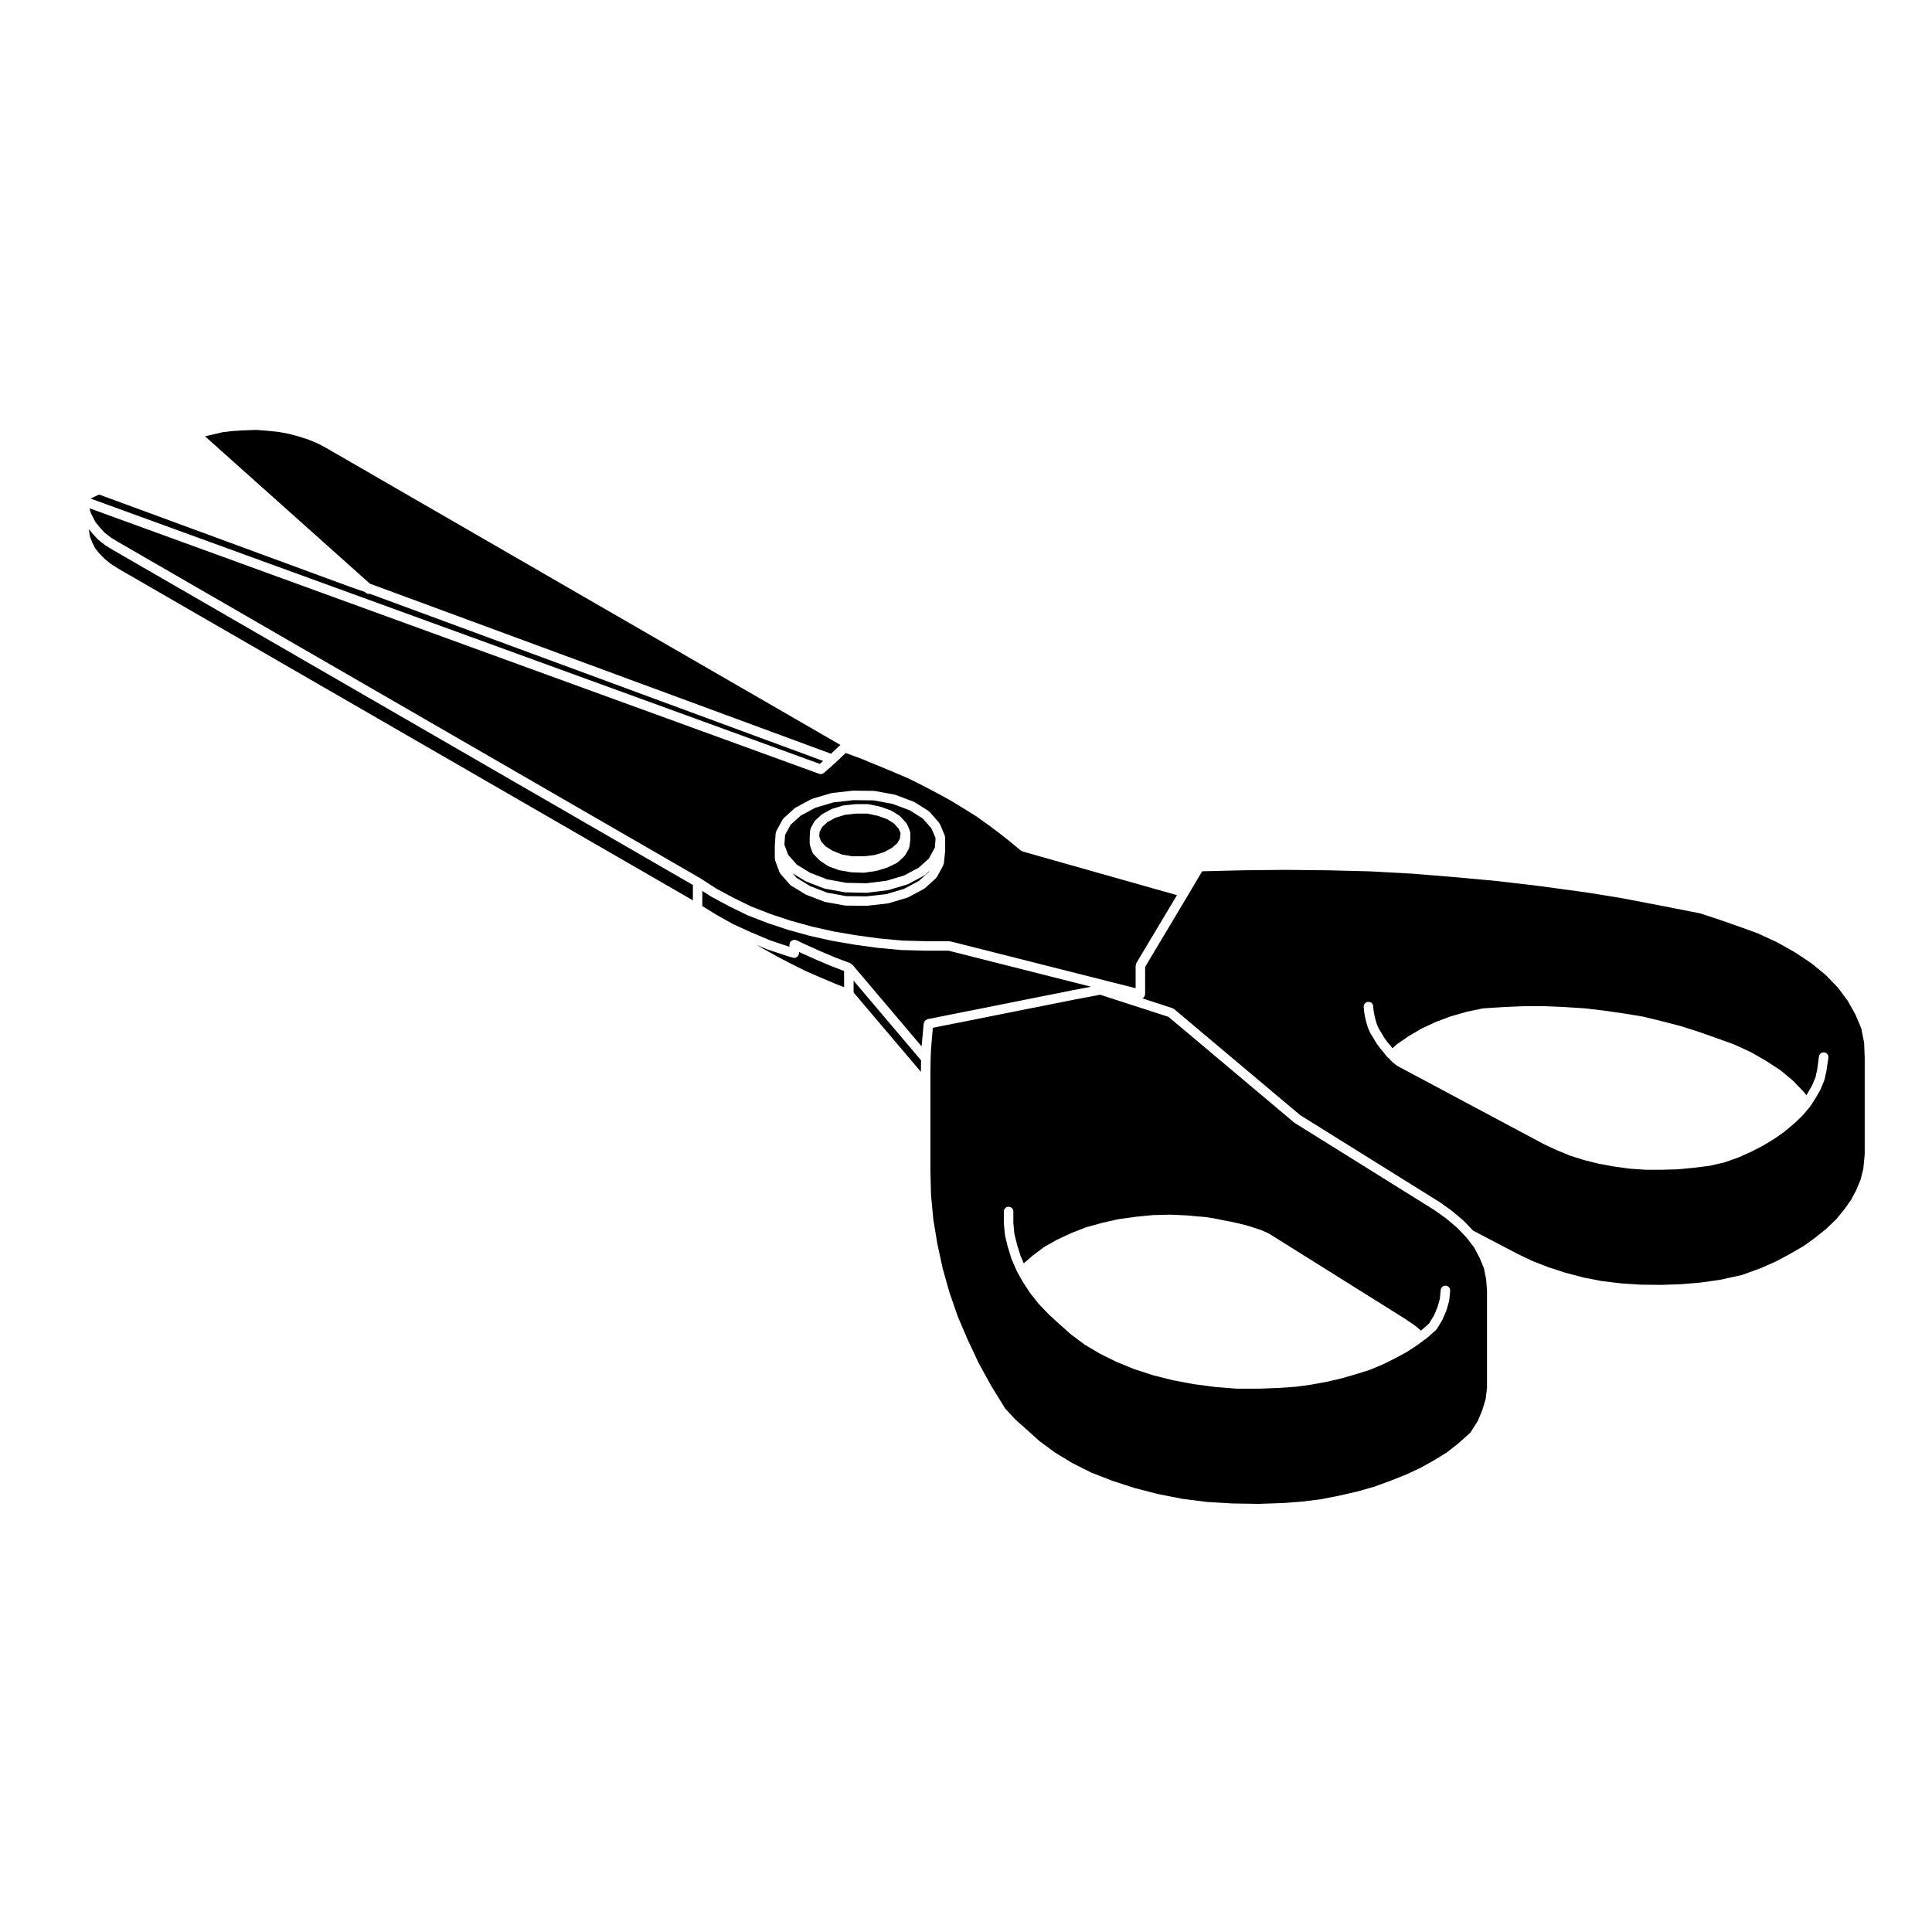
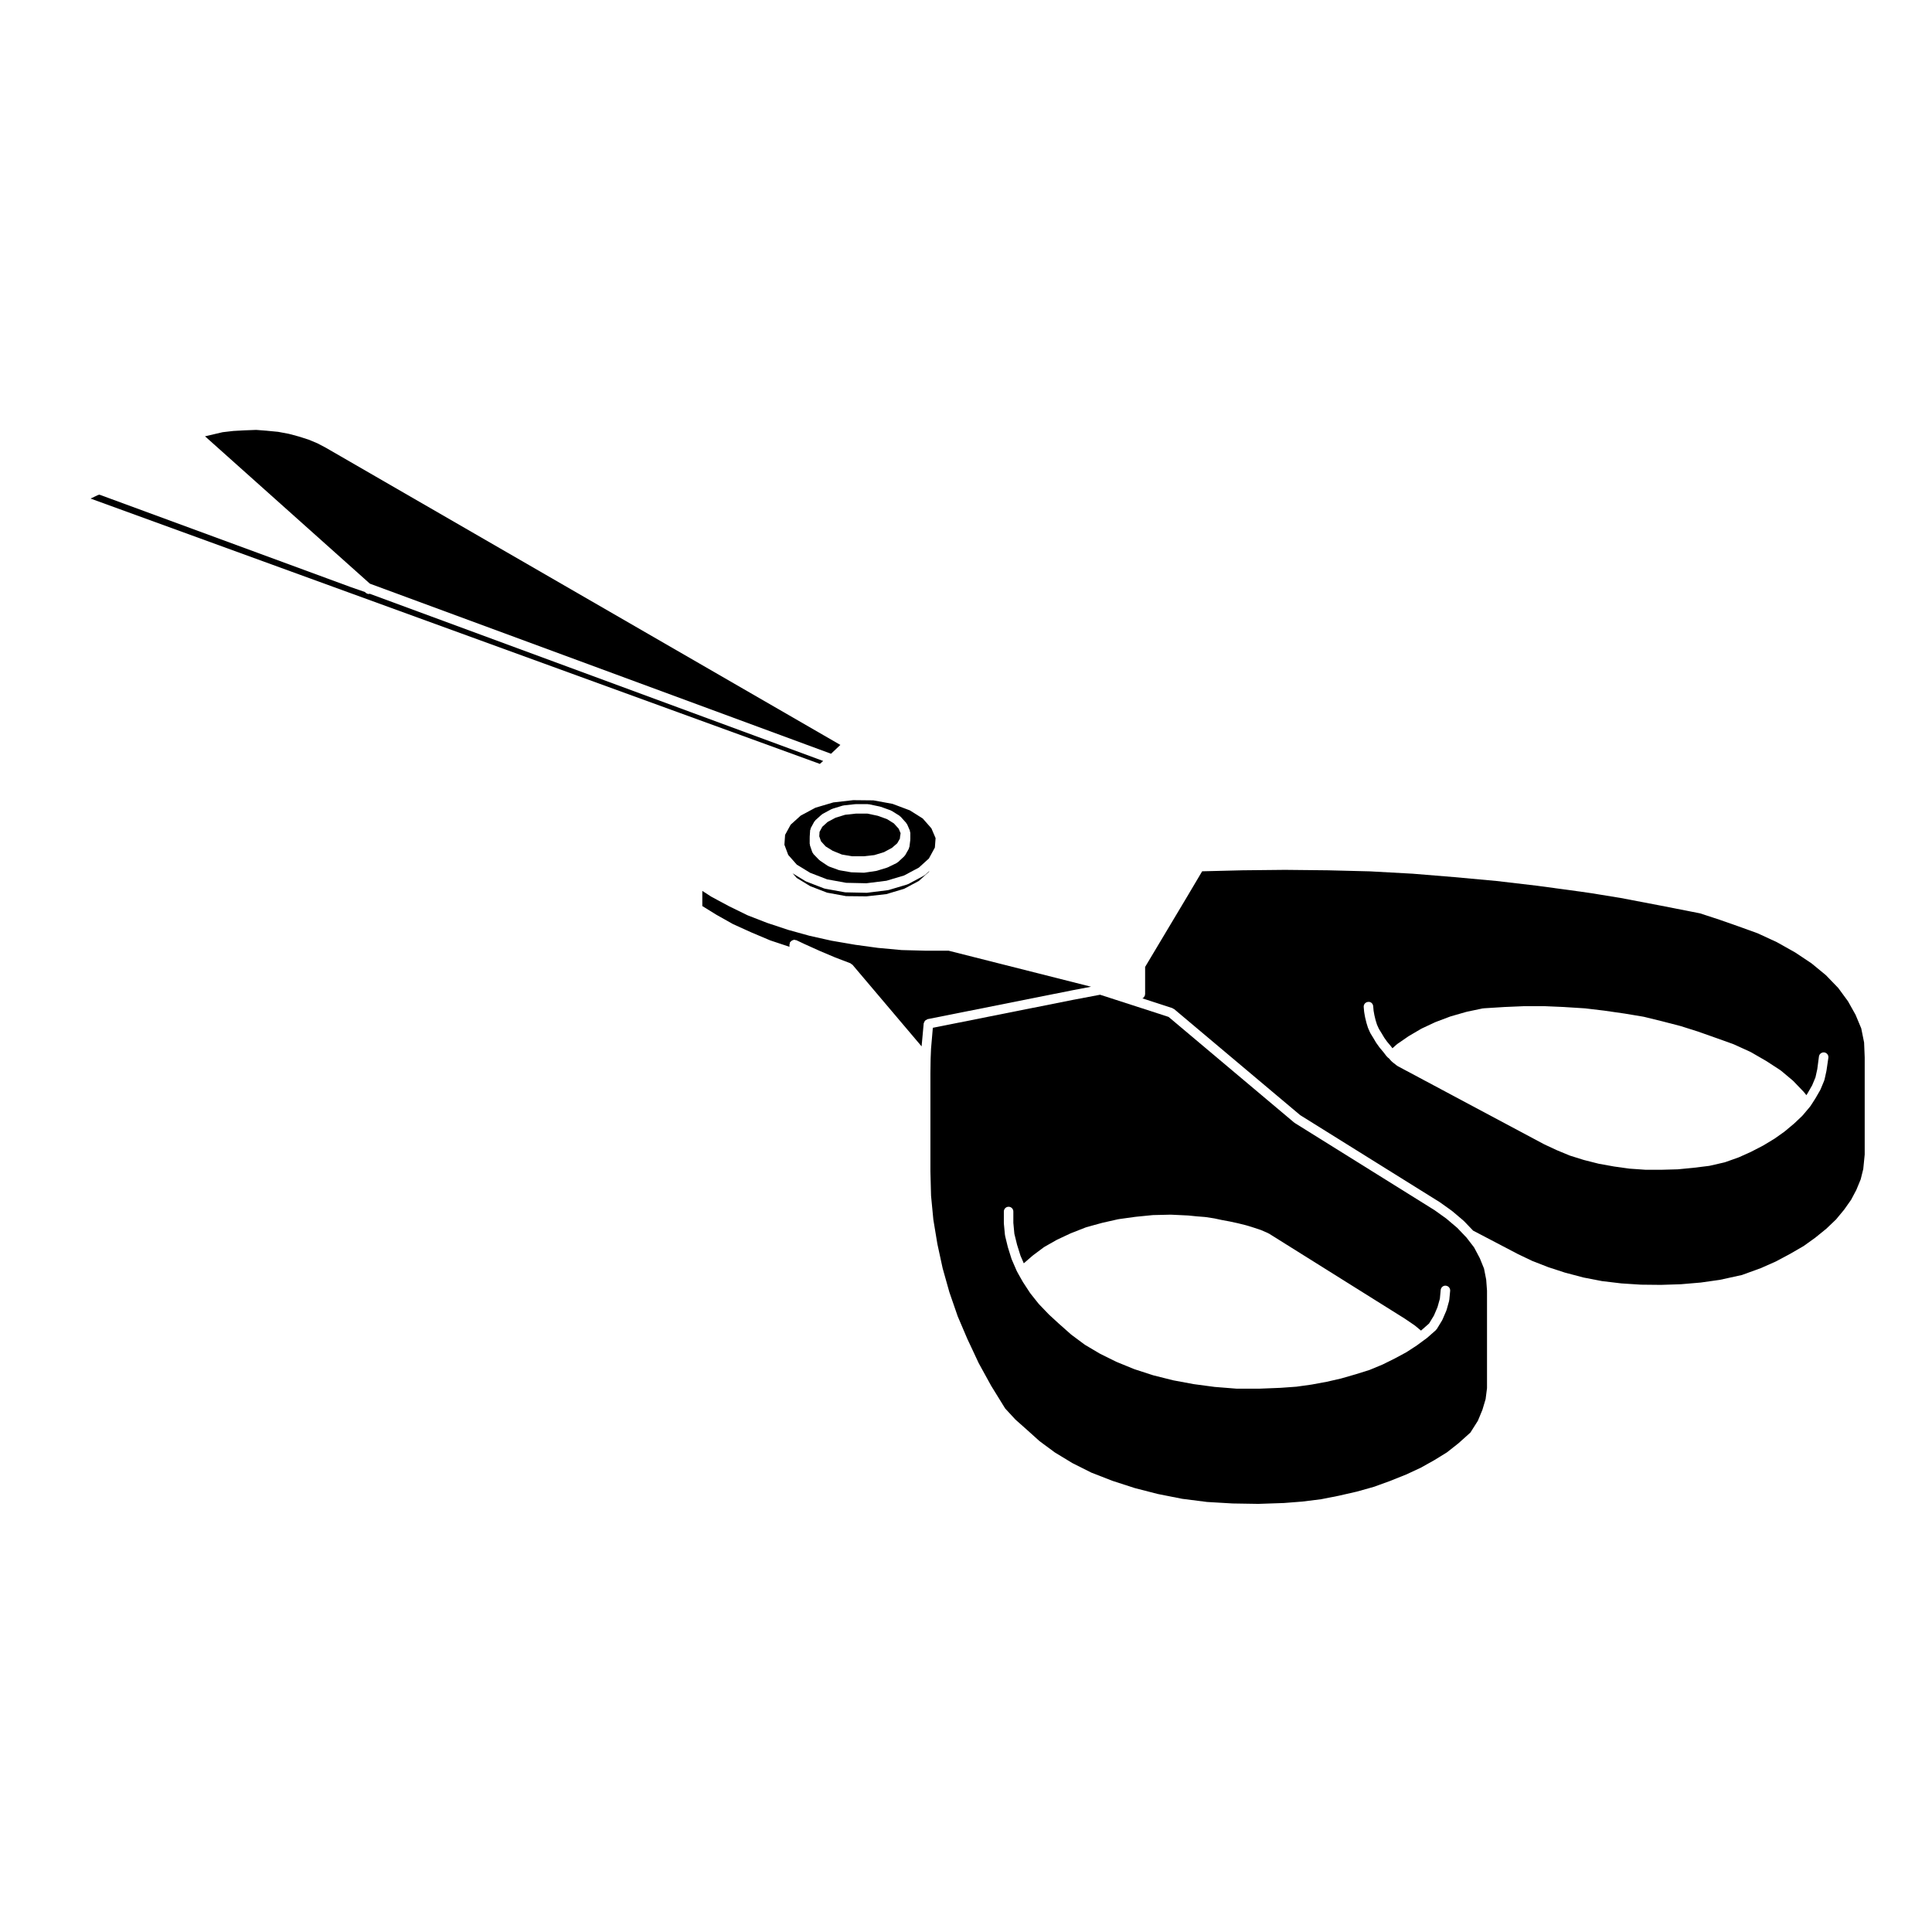
<svg xmlns="http://www.w3.org/2000/svg" fill="#000000" width="800px" height="800px" version="1.1" viewBox="144 144 512 512">
  <g>
    <path d="m225.82 260.52-2.621-0.836-2.625-0.707-2.875-0.539-2.918-0.281-0.004-0.004-2.879-0.223-3.012 0.113h-0.02l-3.012 0.164-2.863 0.332-4.656 1.09 43.691 39.051 122.21 45.07 2.469-2.34-136.36-78.758-2.195-1.156z" />
    <path d="m168.04 276.14 193.23 70.301 0.875-0.777-120.2-44.324c-0.066 0.012-0.105 0.074-0.168 0.074-0.301 0-0.598-0.105-0.84-0.316l-0.238-0.211-3.586-1.246s0-0.004-0.004-0.004h-0.016l-66.719-24.539-0.352 0.07-1.941 0.918z" />
-     <path d="m367.7 401.33-3.324-1.27c-0.004 0-0.004-0.004-0.004-0.004-0.016-0.004-0.031-0.004-0.039-0.012l-4.027-1.703c-0.004 0-0.004-0.012-0.012-0.012-0.012-0.004-0.016 0-0.02-0.004l-4.027-1.82c-0.004 0-0.004-0.004-0.012-0.012h-0.004l-0.473-0.223v0.336c0 0.07-0.066 0.105-0.074 0.176-0.012 0.066 0.039 0.117 0.02 0.18-0.039 0.137-0.152 0.223-0.23 0.328-0.059 0.086-0.09 0.168-0.168 0.238-0.227 0.195-0.5 0.332-0.805 0.332-0.117 0-0.242-0.016-0.359-0.055l-1.359-0.402s0-0.004-0.004-0.004c-0.016-0.004-0.023 0-0.035-0.004l-5.441-1.809c-0.012-0.004-0.016-0.016-0.023-0.02-0.023-0.012-0.047-0.004-0.07-0.016l-2.769-1.164 1.785 1.004 3.594 2.019 3.68 1.926 3.812 1.91 3.977 1.734 4.027 1.703v0.004l2.387 0.945-0.012-4.305z" />
    <path d="m416.16 522.92 3.344 3.008 4.051 2.992 4.676 2.836 4.992 2.504 5.586 2.176 5.906 1.914 6.102 1.57 6.469 1.281 6.586 0.836 6.785 0.398h0.004l6.816 0.109 6.781-0.23 4.883-0.383 4.941-0.613 4.781-0.945c0-0.004 0.004-0.004 0.004-0.004l4.707-1.074h0.004l4.5-1.266 4.336-1.57 4.242-1.699 3.82-1.773 3.641-2.035 3.344-2.062 3.043-2.402 3.164-2.836 1.988-3.133 1.199-2.898 0.848-2.84 0.371-2.898v-25.852l-0.215-2.91-0.578-2.938-1.125-2.766-1.516-2.852-1.988-2.586-2.457-2.574-2.926-2.484-3.098-2.215-37.02-23.086c-0.023-0.016-0.023-0.051-0.051-0.07-0.031-0.02-0.07-0.012-0.102-0.035l-33.312-28.023-7.039-2.289c-0.012-0.004-0.02 0-0.031-0.004l-11.082-3.586-6.879 1.305h-0.023l-37.418 7.457-0.48 5.578-0.109 2.66-0.055 3.824v25.961l0.168 6.469 0.613 6.363 1.066 6.434v0.004l1.395 6.43 1.785 6.348 2.207 6.387 2.609 6.121h0.004l0.961 2.035v0.004c0 0.004 0.004 0.004 0.004 0.004l1.98 4.238 3.332 6.055c0 0.004 0.004 0.004 0.004 0.004l3.684 5.965 2.719 2.941zm-1.039-39.113c-0.012-0.012 0-0.023-0.012-0.035-0.012-0.02-0.031-0.023-0.039-0.047l-1.188-2.098v-0.012c-0.004-0.004-0.012-0.004-0.012-0.012l-0.398-0.734c-0.004-0.016 0.004-0.031-0.004-0.047-0.012-0.023-0.035-0.035-0.047-0.055l-1.305-3.008c-0.012-0.02 0.012-0.047 0-0.066-0.012-0.023-0.039-0.035-0.047-0.059l-0.957-3.059c-0.004-0.016 0.012-0.023 0-0.035 0-0.02-0.02-0.023-0.023-0.047l-0.734-3.008c-0.004-0.035 0.02-0.059 0.016-0.098-0.004-0.035-0.039-0.055-0.047-0.09l-0.289-3.055c-0.004-0.023 0.02-0.039 0.02-0.059-0.004-0.023-0.023-0.035-0.023-0.059v-3.062c0-0.695 0.562-1.258 1.258-1.258 0.695 0 1.258 0.562 1.258 1.258v3.004l0.273 2.902 0.719 2.922 0.91 2.906 0.867 1.996 2.352-2.039c0.016-0.012 0.035-0.004 0.051-0.016 0.012-0.016 0.012-0.035 0.023-0.047l2.887-2.156c0.023-0.02 0.055-0.004 0.082-0.02 0.031-0.02 0.031-0.055 0.055-0.07l3.285-1.863c0.016-0.012 0.035 0 0.051-0.004 0.016-0.012 0.016-0.031 0.035-0.039l3.629-1.703c0.016-0.012 0.035 0.004 0.051 0 0.016-0.012 0.016-0.023 0.031-0.031l3.914-1.535c0.02-0.012 0.047 0.012 0.066 0 0.023-0.012 0.035-0.039 0.059-0.047l4.137-1.133c0.012-0.004 0.02 0.004 0.031 0.004 0.012-0.004 0.016-0.02 0.023-0.02l4.254-0.961c0.02-0.004 0.039 0.016 0.059 0.012s0.031-0.023 0.051-0.031l4.473-0.621c0.012 0 0.016 0.012 0.023 0.012 0.012-0.004 0.016-0.016 0.023-0.016l4.535-0.453c0.016-0.004 0.035 0.016 0.051 0.016s0.023-0.02 0.047-0.02l4.594-0.109h0.031c0.012 0 0.02 0.012 0.031 0.012s0.02-0.012 0.031-0.012l2.316 0.109h0.004l2.266 0.109c0.016 0 0.016 0.016 0.031 0.016 0.012 0 0.02-0.012 0.031-0.012l2.211 0.223h0.004l2.18 0.172c0.016 0 0.023 0.02 0.047 0.02 0.016 0.004 0.023-0.016 0.047-0.012l2.266 0.344c0.016 0 0.02 0.02 0.039 0.023 0.012 0 0.023-0.016 0.039-0.012l2.055 0.441h0.004l2.156 0.398c0.012 0 0.012 0.012 0.02 0.016 0.004 0 0.012-0.004 0.016-0.004l2.098 0.453c0.012 0 0.012 0.012 0.02 0.016 0.004 0 0.012-0.004 0.02-0.004l2.039 0.508c0.012 0.004 0.016 0.016 0.023 0.02 0.016 0.004 0.023-0.012 0.039-0.004l2.035 0.625c0.004 0 0.012 0.012 0.016 0.012 0.004 0.004 0.012 0 0.016 0l1.867 0.621c0.02 0.004 0.031 0.035 0.051 0.047 0.02 0.004 0.039-0.012 0.059 0l1.812 0.797c0.031 0.016 0.035 0.055 0.066 0.07 0.031 0.016 0.07-0.004 0.102 0.016l35.938 22.504c0.012 0.004 0.012 0.016 0.016 0.02 0.004 0.004 0.016 0 0.023 0.004l2.66 1.809c0.02 0.016 0.016 0.039 0.035 0.055 0.02 0.016 0.039 0.004 0.059 0.02l1.57 1.301 0.031-0.023 2.109-1.855 1.285-2.106 0.938-2.188 0.641-2.277 0.215-2.312c0.066-0.695 0.711-1.234 1.371-1.137 0.695 0.07 1.199 0.68 1.137 1.371l-0.23 2.434c-0.004 0.047-0.047 0.066-0.055 0.105-0.004 0.039 0.023 0.074 0.016 0.109l-0.68 2.434c-0.012 0.035-0.047 0.051-0.059 0.086-0.004 0.023 0.012 0.051 0 0.074l-1.023 2.383c-0.016 0.035-0.051 0.051-0.066 0.082-0.016 0.023 0 0.055-0.016 0.082l-1.414 2.324c-0.051 0.082-0.133 0.117-0.191 0.188-0.031 0.031-0.02 0.074-0.055 0.105l-2.316 2.039c-0.016 0.016-0.039 0.012-0.059 0.02-0.016 0.016-0.012 0.039-0.031 0.055l-0.852 0.621h-0.004l-1.691 1.25c-0.012 0.012-0.023 0.004-0.039 0.012-0.012 0.012-0.012 0.023-0.02 0.035l-2.781 1.809c-0.02 0.016-0.047 0.004-0.066 0.02-0.012 0.004-0.012 0.023-0.023 0.031l-2.949 1.586c-0.012 0.004-0.02 0.004-0.031 0.012-0.004 0-0.004 0.004-0.012 0.012l-3.176 1.578c-0.02 0.012-0.039 0.004-0.059 0.016-0.012 0.004-0.012 0.016-0.02 0.02l-3.402 1.414c-0.023 0.012-0.051 0.004-0.074 0.016-0.016 0.004-0.016 0.02-0.031 0.023l-3.629 1.137c-0.012 0-0.016 0-0.02 0.004-0.004 0-0.004 0.004-0.012 0.004l-3.742 1.078c-0.02 0.004-0.039 0.004-0.055 0.012-0.012 0-0.012 0.012-0.02 0.012l-3.793 0.867c-0.012 0.004-0.023 0-0.035 0.004-0.004 0-0.004 0.004-0.012 0.004l-3.965 0.734c-0.016 0.004-0.031 0-0.047 0.004-0.004 0-0.004 0.004-0.012 0.004l-4.019 0.562c-0.031 0-0.059 0.004-0.09 0.004l-4.031 0.289h-0.031c-0.004 0-0.012 0.004-0.012 0.004l-5.727 0.227h-0.051-5.773c-0.035 0-0.066 0-0.102-0.004l-5.723-0.457h-0.004c-0.02-0.004-0.039-0.004-0.066-0.004l-5.508-0.734c-0.004 0-0.004-0.004-0.012-0.004-0.02-0.004-0.035 0-0.055-0.004l-5.438-1.012c-0.012 0-0.012-0.012-0.02-0.016-0.02 0-0.035 0-0.055-0.004l-5.211-1.305c-0.012 0-0.012-0.012-0.02-0.016-0.02-0.004-0.047-0.004-0.066-0.012l-4.883-1.586c-0.012-0.004-0.012-0.016-0.02-0.016-0.023-0.012-0.047-0.004-0.07-0.016l-4.707-1.926c-0.016-0.004-0.016-0.02-0.023-0.023-0.02-0.012-0.039-0.004-0.059-0.016l-4.254-2.106c-0.012-0.004-0.012-0.02-0.023-0.031-0.02-0.012-0.039-0.004-0.059-0.016l-3.906-2.316c-0.02-0.012-0.02-0.039-0.035-0.051-0.023-0.016-0.055-0.012-0.074-0.023l-3.512-2.613c-0.016-0.012-0.016-0.035-0.031-0.051-0.016-0.012-0.039-0.004-0.055-0.02l-3.062-2.719s0-0.004-0.004-0.004c0-0.004-0.004 0-0.012-0.004l-2.777-2.551c-0.012-0.012-0.012-0.031-0.02-0.047-0.012-0.012-0.031-0.004-0.039-0.016l-2.555-2.66c-0.016-0.016-0.012-0.047-0.023-0.059-0.012-0.016-0.039-0.012-0.051-0.023l-2.211-2.777c-0.012-0.012 0-0.031-0.012-0.039-0.02-0.02-0.039-0.031-0.055-0.051z" />
    <path d="m388.79 415.21c0.012-0.133 0.109-0.211 0.152-0.328 0.051-0.121 0.074-0.23 0.156-0.328 0.117-0.16 0.281-0.238 0.473-0.312 0.09-0.039 0.125-0.133 0.227-0.152l38.375-7.652c0.004 0 0.004-0.004 0.012-0.004l4.957-0.941-37.754-9.547h-6.074-0.035l-6.293-0.168h-0.004c-0.023 0-0.051 0-0.082-0.004l-6.176-0.57h-0.004c-0.016-0.004-0.031-0.004-0.051-0.004l-6.188-0.848c-0.004 0-0.004-0.004-0.016-0.012h-0.023l-5.949-1.02-0.004-0.004c-0.02 0-0.039 0-0.059-0.004l-5.84-1.305c-0.004 0-0.004-0.004-0.012-0.012-0.02 0-0.039 0-0.055-0.004l-5.723-1.586c-0.012 0-0.012-0.012-0.016-0.016-0.016-0.004-0.031 0-0.047-0.004l-5.441-1.809c-0.004 0-0.012-0.012-0.012-0.012-0.02-0.004-0.035-0.004-0.051-0.012l-5.106-1.984c-0.016-0.004-0.016-0.023-0.031-0.031-0.023-0.012-0.047-0.004-0.066-0.016l-4.871-2.383c-0.012-0.004-0.012-0.016-0.016-0.02-0.012 0-0.02 0-0.031-0.004l-4.535-2.438c-0.016-0.004-0.016-0.023-0.023-0.031-0.02-0.016-0.047-0.004-0.066-0.02l-2.367-1.527v4.016l3.715 2.297c0.004 0 0.004 0.004 0.004 0.004l4.418 2.484 4.812 2.18 5.066 2.141 5.082 1.691v-0.629c0-0.105 0.086-0.168 0.105-0.262 0.02-0.098-0.031-0.188 0.016-0.277 0.035-0.074 0.117-0.086 0.16-0.145 0.098-0.137 0.203-0.223 0.336-0.312 0.145-0.098 0.266-0.152 0.434-0.176 0.082-0.016 0.121-0.086 0.203-0.086 0.105 0 0.16 0.086 0.262 0.105 0.098 0.02 0.188-0.031 0.277 0.016l2.246 1.062h0.004l3.996 1.805 4.027 1.703s0 0.004 0.004 0.004l4.09 1.562c0.09 0.035 0.117 0.133 0.195 0.18 0.09 0.059 0.195 0.082 0.266 0.156 0.016 0.016 0.039 0.012 0.051 0.023l18.344 21.66z" />
-     <path d="m388.05 428.05 0.043-3.047-17.879-21.109v3.137z" />
    <path d="m637.25 416.53-1.508-3.606-2.016-3.598-2.578-3.508-3.273-3.391-3.785-3.113-4.301-2.871-4.887-2.75-5.106-2.359-5.316-1.918-4.863-1.699s0-0.004-0.004-0.004l-5.109-1.668-10.59-2.082h-0.004l-10.637-2.031h-0.031l-7.305-1.188c-0.004 0-0.004-0.004-0.004-0.004l-3.445-0.5h-0.039l-10.879-1.477c-0.004 0-0.004 0-0.004-0.004l-10.984-1.289h-0.016l-11.164-1.023-11.039-0.906h-0.023l-11.273-0.621h-0.004l-11.23-0.281-11.305-0.117-11.25 0.117-10.695 0.266-3.672 6.195v0.004l-11.441 19.141v7.246c0 0.059-0.055 0.098-0.066 0.152-0.004 0.055 0.039 0.105 0.023 0.156-0.039 0.152-0.156 0.25-0.242 0.371-0.059 0.082-0.086 0.168-0.156 0.238-0.09 0.082-0.188 0.105-0.297 0.16l0.656 0.211c0.004 0 0.004 0.004 0.012 0.012l7.301 2.371c0.086 0.023 0.109 0.109 0.18 0.156 0.082 0.039 0.172 0.016 0.242 0.074l33.441 28.133 36.98 23.059c0.012 0.012 0.012 0.023 0.023 0.035 0.016 0.012 0.031 0 0.047 0.012l3.168 2.266c0.016 0.012 0.016 0.035 0.031 0.047 0.016 0.016 0.039 0.004 0.055 0.02l3.008 2.551c0.02 0.016 0.016 0.047 0.031 0.059 0.02 0.02 0.051 0.012 0.066 0.031l2.41 2.519 11.949 6.254 0.004 0.004 3.727 1.777 4.266 1.664 4.422 1.441h0.004l4.934 1.301 4.863 0.941 5.152 0.613 5.148 0.332h0.004l5.285 0.055 5.301-0.168 5.273-0.449 5.074-0.719 5.84-1.281 5.059-1.84 3.969-1.762 3.769-2.016 3.566-2.066 3.059-2.195 2.941-2.383 2.57-2.453 2.156-2.602 1.84-2.606 1.391-2.625 1.152-2.797 0.68-2.727 0.383-3.848v-25.77l-0.16-3.93zm-9.211 11.195c0 0.023-0.023 0.035-0.031 0.055 0 0.02 0.016 0.035 0.012 0.055l-0.516 2.328c-0.012 0.047-0.055 0.07-0.07 0.105-0.012 0.035 0.016 0.07 0 0.105l-0.961 2.316c-0.012 0.031-0.047 0.047-0.059 0.074-0.012 0.023 0.004 0.051-0.012 0.074l-1.305 2.266c-0.004 0.016-0.023 0.016-0.031 0.031-0.004 0.012 0 0.016-0.004 0.023l-1.246 1.934c-0.016 0.023-0.047 0.035-0.066 0.059-0.012 0.016 0 0.035-0.016 0.051l-0.227 0.281c-0.004 0.004-0.004 0-0.012 0.004-0.004 0.004 0 0.012-0.004 0.016l-1.82 2.156c-0.02 0.02-0.051 0.012-0.07 0.031-0.016 0.02-0.012 0.055-0.031 0.074l-2.098 1.984c-0.012 0.012-0.031 0.004-0.039 0.016-0.012 0.012-0.012 0.023-0.02 0.035l-2.434 2.035c-0.016 0.012-0.035 0.004-0.051 0.02-0.016 0.012-0.016 0.035-0.031 0.047l-2.555 1.812c-0.016 0.012-0.035 0.004-0.051 0.016-0.012 0.012-0.012 0.023-0.023 0.035l-2.996 1.812c-0.02 0.012-0.039 0.004-0.055 0.016-0.012 0.004-0.012 0.02-0.02 0.023l-3.062 1.582c-0.016 0.004-0.031 0.004-0.039 0.012-0.012 0.004-0.016 0.02-0.023 0.023l-3.285 1.477c-0.023 0.012-0.051 0.004-0.074 0.016-0.012 0.004-0.012 0.016-0.02 0.02l-3.512 1.246c-0.035 0.012-0.07 0.012-0.105 0.02-0.016 0.004-0.02 0.02-0.035 0.023l-3.969 0.91c-0.039 0.012-0.082 0.004-0.109 0.012-0.004 0.004-0.012 0.012-0.016 0.012l-4.137 0.508h-0.023s0 0.004-0.004 0.004l-4.133 0.398c-0.031 0.004-0.059 0.004-0.086 0.004h-0.004l-4.254 0.117h-0.035-4.137c-0.031 0-0.059 0-0.09-0.004l-4.137-0.289c-0.031 0-0.059-0.004-0.09-0.004l-4.031-0.562c-0.004 0-0.004-0.004-0.012-0.004-0.016-0.004-0.023 0-0.039-0.004l-4.082-0.734c-0.012 0-0.012-0.012-0.02-0.012-0.02-0.004-0.039-0.004-0.066-0.012l-3.797-0.961c-0.004 0-0.012-0.012-0.016-0.016-0.02 0-0.035 0-0.051-0.004l-3.621-1.133c-0.012-0.004-0.016-0.02-0.031-0.023-0.023-0.012-0.051-0.004-0.082-0.016l-3.406-1.414c-0.004 0-0.004-0.012-0.012-0.012-0.016-0.004-0.031-0.004-0.039-0.012l-3.176-1.477c-0.004-0.004-0.012-0.016-0.016-0.02-0.02-0.004-0.035 0-0.051-0.012l-38.883-20.746c-0.035-0.02-0.035-0.059-0.066-0.082-0.035-0.023-0.082-0.016-0.109-0.039l-1.301-1.012c-0.039-0.031-0.035-0.086-0.066-0.117-0.035-0.031-0.086-0.016-0.109-0.051l-0.645-0.742-0.359-0.273c-0.059-0.047-0.055-0.125-0.105-0.176-0.039-0.039-0.105-0.023-0.137-0.07l-0.871-1.145h-0.004l-0.957-1.137c-0.016-0.016-0.004-0.039-0.02-0.059-0.012-0.012-0.031-0.004-0.039-0.02l-0.852-1.184c-0.012-0.012 0-0.031-0.012-0.039-0.016-0.02-0.039-0.031-0.051-0.051l-0.734-1.246-0.727-1.176c-0.016-0.02 0-0.047-0.012-0.066-0.016-0.031-0.051-0.047-0.066-0.074l-0.562-1.25c-0.012-0.023 0.004-0.047-0.004-0.07-0.012-0.031-0.047-0.047-0.055-0.082l-0.402-1.305c-0.004-0.016 0.004-0.023 0.004-0.039-0.004-0.016-0.02-0.02-0.023-0.035l-0.332-1.359c-0.004-0.016 0.012-0.031 0.004-0.047 0-0.016-0.02-0.02-0.02-0.035l-0.23-1.305c-0.004-0.02 0.016-0.035 0.016-0.055-0.004-0.02-0.031-0.035-0.031-0.055l-0.109-1.246c-0.066-0.695 0.449-1.305 1.145-1.367 0.734-0.102 1.305 0.453 1.367 1.145l0.105 1.195 0.211 1.176 0.312 1.301 0.383 1.223 0.492 1.09 0.691 1.125v0.012s0.012 0 0.012 0.004l0.719 1.211 0.766 1.074 0.945 1.117c0.012 0.012 0 0.023 0.012 0.035 0.012 0.012 0.02 0.004 0.023 0.016l0.43 0.555 1.137-1.02c0.023-0.02 0.059-0.012 0.086-0.031 0.02-0.02 0.02-0.055 0.047-0.07l2.953-2.035c0.016-0.012 0.031 0 0.047-0.012 0.016-0.012 0.016-0.031 0.031-0.039l3.281-1.93c0.02-0.012 0.047 0 0.066-0.012 0.02-0.012 0.02-0.035 0.039-0.047l3.633-1.703c0.02-0.012 0.039 0.004 0.055 0 0.016-0.012 0.02-0.035 0.039-0.039l3.906-1.473c0.016-0.004 0.035 0.012 0.055 0 0.02-0.004 0.02-0.023 0.039-0.031l4.137-1.188c0.016-0.004 0.031 0.012 0.047 0.004 0.02-0.004 0.023-0.023 0.047-0.031l4.309-0.906c0.035-0.004 0.066 0.023 0.105 0.02 0.031-0.004 0.047-0.039 0.082-0.039l5.387-0.336c0.004 0 0.004 0.004 0.012 0 0.004 0 0.012-0.004 0.016-0.004l5.324-0.227h0.055 5.332c0.012 0 0.02 0.012 0.031 0.012 0.012 0 0.016-0.012 0.023-0.012l5.269 0.227c0.004 0 0.012 0.004 0.016 0.012 0.004 0 0.004-0.004 0.012-0.004l5.336 0.336c0.016 0 0.02 0.016 0.035 0.016 0.012 0 0.02-0.012 0.035-0.012l5.211 0.621c0.012 0 0.012 0.012 0.02 0.012 0.004 0 0.012-0.004 0.016-0.004l5.106 0.734s0.004 0.004 0.012 0.004c0.004 0 0.012-0.004 0.016-0.004l5.106 0.852c0.02 0.004 0.023 0.023 0.047 0.031 0.016 0 0.035-0.016 0.051-0.012l4.871 1.195c0.004 0 0.004 0.004 0.004 0.004h0.012l4.816 1.246c0.016 0.004 0.016 0.02 0.031 0.023 0.016 0 0.023-0.012 0.035-0.004l4.656 1.473c0.012 0.004 0.012 0.016 0.02 0.016 0.004 0.004 0.012-0.004 0.02 0l4.473 1.582h0.004l4.762 1.703c0.02 0.004 0.023 0.031 0.039 0.039 0.02 0.004 0.039-0.012 0.059 0l4.481 2.039c0.02 0.012 0.02 0.035 0.039 0.047 0.023 0.012 0.051 0 0.07 0.012l4.027 2.324c0.012 0.004 0.012 0.02 0.02 0.031 0.012 0.004 0.031-0.004 0.039 0.004l3.738 2.434c0.023 0.016 0.023 0.055 0.051 0.07 0.02 0.02 0.051 0.004 0.074 0.023l3.18 2.664c0.02 0.016 0.016 0.051 0.035 0.066 0.02 0.02 0.051 0.012 0.066 0.031l2.777 2.891c0.016 0.016 0.004 0.039 0.023 0.059 0.016 0.016 0.039 0.012 0.055 0.031l0.609 0.77 0.262-0.402 1.27-2.211 0.875-2.106 0.48-2.168 0.441-3.356c0.09-0.695 0.734-1.16 1.41-1.09 0.695 0.098 1.176 0.727 1.09 1.41z" />
    <path d="m382.17 363.63-1.273-1.41-1.828-1.145-2.465-0.887-2.727-0.574h-3.039l-2.875 0.312-2.527 0.777-2.098 1.117-1.414 1.281-0.73 1.336-0.082 1.238c0.012 0.016 0.023 0.016 0.031 0.031l0.422 1.23 1.23 1.367 1.883 1.168 2.418 0.984 2.695 0.465h3.078l2.836-0.312 2.559-0.781 2.109-1.133 1.41-1.223 0.699-1.23v-0.117c0-0.035 0.035-0.059 0.039-0.098 0-0.035-0.031-0.066-0.023-0.102l0.172-1.113z" />
-     <path d="m168.44 287.73 0.77 1.543 1.117 1.414 1.387 1.402 1.684 1.367 1.996 1.273 152.23 87.875v-4.074l-153.53-88.688c-0.004 0-0.004-0.004-0.012-0.012 0 0-0.012 0-0.016-0.004l-2.039-1.242c-0.02-0.012-0.02-0.039-0.039-0.051-0.023-0.016-0.059-0.012-0.086-0.031l-1.812-1.414c-0.031-0.023-0.031-0.07-0.059-0.102-0.023-0.02-0.066-0.012-0.09-0.039l-1.465-1.586c-0.016-0.016-0.004-0.035-0.02-0.051-0.012-0.016-0.035-0.004-0.047-0.02l-0.816-1.043v0.387l0.242 1.566z" />
    <path d="m388.92 375.96c-0.039 0.031-0.047 0.098-0.098 0.117l-4.137 2.211c-0.055 0.031-0.117 0.023-0.172 0.047-0.031 0.012-0.039 0.039-0.066 0.051l-4.934 1.473c-0.055 0.02-0.109 0.016-0.168 0.023-0.016 0.004-0.02 0.02-0.035 0.02l-5.496 0.684c-0.055 0.004-0.105 0.012-0.156 0.012h-0.023l-5.559-0.117c-0.004 0-0.004-0.004-0.004-0.004-0.066 0-0.125 0-0.195-0.016l-5.273-0.957c-0.02-0.004-0.031-0.023-0.051-0.031-0.059-0.016-0.117-0.012-0.176-0.035l-4.699-1.812c-0.031-0.012-0.035-0.051-0.066-0.066-0.051-0.02-0.102-0.016-0.141-0.039l-3.422-2.09 1.09 1.234 3.559 2.168 4.481 1.727 5.059 0.926 5.375 0.055 5.289-0.594 4.699-1.406 3.891-2.074 2.676-2.418 0.117-0.227-1.211 1.098c-0.039 0.023-0.102 0.008-0.152 0.043z" />
-     <path d="m414.98 369.65c-0.082-0.023-0.105-0.105-0.18-0.141-0.098-0.047-0.195-0.035-0.281-0.105l-2.746-2.293-2.926-2.309-3.09-2.301h-0.004l-3.16-2.254-3.344-2.074-3.465-2.109-3.598-1.969h-0.004l-3.684-1.93c-0.004 0 0 0-0.004-0.004l-3.789-1.891-3.977-1.688h-0.004l-4.027-1.691-1.57-0.625-0.004-0.004c-0.004-0.004-0.016 0-0.02-0.004l-2.519-1.059-4.465-1.648-2.715 2.574c-0.004 0.004-0.016 0-0.02 0.012-0.012 0-0.004 0.012-0.012 0.016l-3.004 2.672c-0.02 0.016-0.047 0.012-0.066 0.023-0.223 0.176-0.484 0.297-0.77 0.297-0.141 0-0.293-0.023-0.434-0.074l-193.34-70.359 0.086 0.508 0.289 0.887 0.277 0.523v0.012c0.004 0.004 0.012 0.004 0.016 0.012l0.797 1.586 1.148 1.449 1.344 1.461 1.719 1.336 1.941 1.184 154.14 89.031c0.012 0.004 0.012 0.02 0.02 0.031 0.012 0.004 0.023 0 0.035 0.004l4.297 2.769 4.418 2.379 4.793 2.344 5.09 1.98 5.324 1.773 5.715 1.582 5.785 1.293h0.004l5.836 0.996h0.004l6.188 0.848 6.082 0.559 6.246 0.168h6.195c0.059 0 0.098 0.055 0.145 0.066 0.059 0.004 0.105-0.039 0.16-0.023l49.102 12.414v-5.988c0-0.117 0.098-0.195 0.125-0.312 0.031-0.109-0.016-0.23 0.051-0.332l10.777-18.027zm-20.5-0.238c0 0.023-0.023 0.039-0.023 0.066-0.004 0.023 0.023 0.047 0.02 0.07l-0.344 3.281c-0.012 0.098-0.098 0.152-0.121 0.242-0.023 0.074 0.016 0.156-0.023 0.23l-1.703 3.117c-0.051 0.09-0.137 0.133-0.203 0.207-0.031 0.035-0.02 0.09-0.059 0.121l-2.941 2.664c-0.047 0.039-0.105 0.031-0.16 0.066-0.047 0.031-0.047 0.09-0.098 0.109l-4.141 2.207c-0.055 0.031-0.109 0.02-0.168 0.047-0.031 0.012-0.035 0.039-0.066 0.051l-4.934 1.477c-0.066 0.02-0.121 0.02-0.188 0.031-0.016 0-0.016 0.016-0.031 0.016l-5.496 0.621c-0.051 0.004-0.102 0.012-0.141 0.012h-0.012l-5.559-0.055c-0.074 0-0.141-0.004-0.215-0.02l-5.273-0.961c-0.02-0.004-0.031-0.023-0.051-0.031-0.059-0.016-0.117-0.012-0.176-0.035l-4.699-1.812c-0.031-0.012-0.035-0.047-0.066-0.059-0.047-0.02-0.098-0.016-0.137-0.039l-3.805-2.316c-0.066-0.039-0.07-0.121-0.121-0.172-0.051-0.039-0.121-0.023-0.168-0.074l-2.551-2.891c-0.039-0.047-0.02-0.109-0.059-0.16-0.055-0.086-0.137-0.133-0.176-0.23l-1.184-3.18c-0.031-0.082 0.023-0.145 0.012-0.227-0.016-0.082-0.09-0.125-0.09-0.211v-3.512c0-0.02 0.02-0.031 0.02-0.047 0-0.02-0.016-0.031-0.016-0.047l0.223-3.168c0.004-0.09 0.098-0.137 0.109-0.215 0.031-0.102-0.02-0.207 0.035-0.297l1.703-3.117c0.035-0.066 0.117-0.074 0.168-0.133 0.047-0.059 0.035-0.145 0.098-0.203l2.949-2.664c0.047-0.039 0.105-0.02 0.152-0.055 0.047-0.031 0.051-0.098 0.102-0.121l4.137-2.207c0.047-0.02 0.09 0.004 0.133-0.012 0.047-0.02 0.059-0.07 0.105-0.086l4.988-1.477c0.039-0.012 0.074 0.02 0.109 0.012 0.039-0.012 0.059-0.051 0.105-0.055l5.441-0.621c0.031 0 0.047 0.02 0.074 0.02 0.031 0 0.039-0.031 0.07-0.031h0.012l5.551 0.055c0.039 0 0.066 0.039 0.105 0.047 0.047 0 0.07-0.031 0.109-0.023l5.273 0.961c0.047 0.004 0.059 0.055 0.102 0.066 0.039 0.012 0.082-0.016 0.117 0l4.816 1.812c0.047 0.016 0.055 0.07 0.102 0.09 0.039 0.02 0.09 0 0.125 0.02l3.684 2.316c0.059 0.035 0.059 0.105 0.105 0.152 0.051 0.039 0.121 0.031 0.168 0.082l2.551 2.891c0.051 0.055 0.031 0.133 0.07 0.195 0.039 0.066 0.109 0.074 0.141 0.141l1.309 3.059c0.035 0.086-0.016 0.168 0.004 0.258 0.02 0.09 0.102 0.145 0.102 0.242z" />
    <path d="m388.54 360.91-3.414-2.152-4.59-1.727-5.074-0.926-5.352-0.055-5.262 0.598-4.75 1.406-3.891 2.082-2.676 2.418-1.473 2.695-0.18 2.613 1.008 2.699 2.277 2.578 3.531 2.16 4.488 1.734 5.059 0.922 5.359 0.117 5.316-0.664 4.68-1.395 3.91-2.086 2.664-2.414 1.578-2.898 0.004-0.012 0.188-2.492-1.109-2.59zm-3.297 5.555c0 0.031-0.031 0.051-0.031 0.082-0.004 0.031 0.023 0.051 0.02 0.082l-0.227 1.82c-0.012 0.098-0.098 0.145-0.125 0.238-0.02 0.074 0.016 0.152-0.023 0.227l-0.961 1.699c-0.047 0.082-0.121 0.117-0.18 0.18-0.031 0.035-0.02 0.09-0.055 0.117l-1.699 1.582c-0.055 0.051-0.125 0.035-0.188 0.074-0.055 0.039-0.066 0.105-0.121 0.137l-2.328 1.133c-0.039 0.02-0.09 0.016-0.125 0.031-0.023 0.012-0.031 0.039-0.055 0.047l-2.777 0.852c-0.055 0.016-0.105 0.016-0.152 0.023-0.012 0-0.02 0.016-0.031 0.016l-3.062 0.457c-0.066 0.012-0.125 0.016-0.188 0.016h-0.047l-3.231-0.109c-0.004 0-0.012-0.004-0.012-0.004-0.055 0-0.105-0.004-0.156-0.016l-2.949-0.508c-0.016 0-0.02-0.02-0.035-0.023-0.066-0.012-0.125-0.012-0.188-0.031l-2.66-0.969c-0.047-0.016-0.055-0.07-0.098-0.09-0.059-0.031-0.121-0.02-0.176-0.055l-2.102-1.414c-0.039-0.031-0.039-0.086-0.074-0.109-0.039-0.031-0.098-0.02-0.125-0.055l-1.531-1.582c-0.051-0.051-0.035-0.121-0.074-0.18-0.07-0.102-0.172-0.168-0.211-0.289l-0.621-1.812c-0.023-0.074 0.023-0.137 0.016-0.211-0.016-0.074-0.086-0.117-0.086-0.195l0.004-1.73c0-0.016 0.016-0.02 0.016-0.035 0-0.02-0.016-0.031-0.016-0.047l0.117-1.809c0.004-0.098 0.098-0.152 0.117-0.238 0.023-0.098-0.02-0.195 0.031-0.289l0.957-1.758c0.039-0.07 0.121-0.082 0.172-0.141 0.047-0.059 0.035-0.141 0.098-0.191l1.703-1.535c0.039-0.039 0.102-0.02 0.145-0.051 0.047-0.031 0.051-0.098 0.102-0.121l2.328-1.246c0.047-0.02 0.086 0.004 0.125-0.012 0.047-0.02 0.055-0.07 0.102-0.082l2.777-0.852c0.047-0.012 0.082 0.02 0.121 0.012 0.039-0.012 0.066-0.055 0.105-0.059l3.055-0.332c0.023 0 0.047 0.02 0.074 0.02 0.02 0 0.039-0.023 0.066-0.023h3.238c0.051 0 0.082 0.047 0.121 0.051 0.051 0.004 0.09-0.035 0.137-0.023l2.949 0.621c0.035 0.004 0.047 0.039 0.074 0.051 0.035 0.004 0.059-0.016 0.098-0.004l2.66 0.957c0.051 0.016 0.059 0.074 0.105 0.098 0.047 0.02 0.098 0 0.137 0.02l2.098 1.309c0.055 0.035 0.055 0.105 0.105 0.145 0.051 0.039 0.117 0.031 0.16 0.082l1.531 1.699c0.051 0.055 0.031 0.133 0.07 0.195 0.039 0.066 0.121 0.082 0.152 0.145l0.734 1.703c0.035 0.09-0.016 0.176 0.004 0.262 0.02 0.086 0.102 0.145 0.102 0.238z" />
  </g>
</svg>